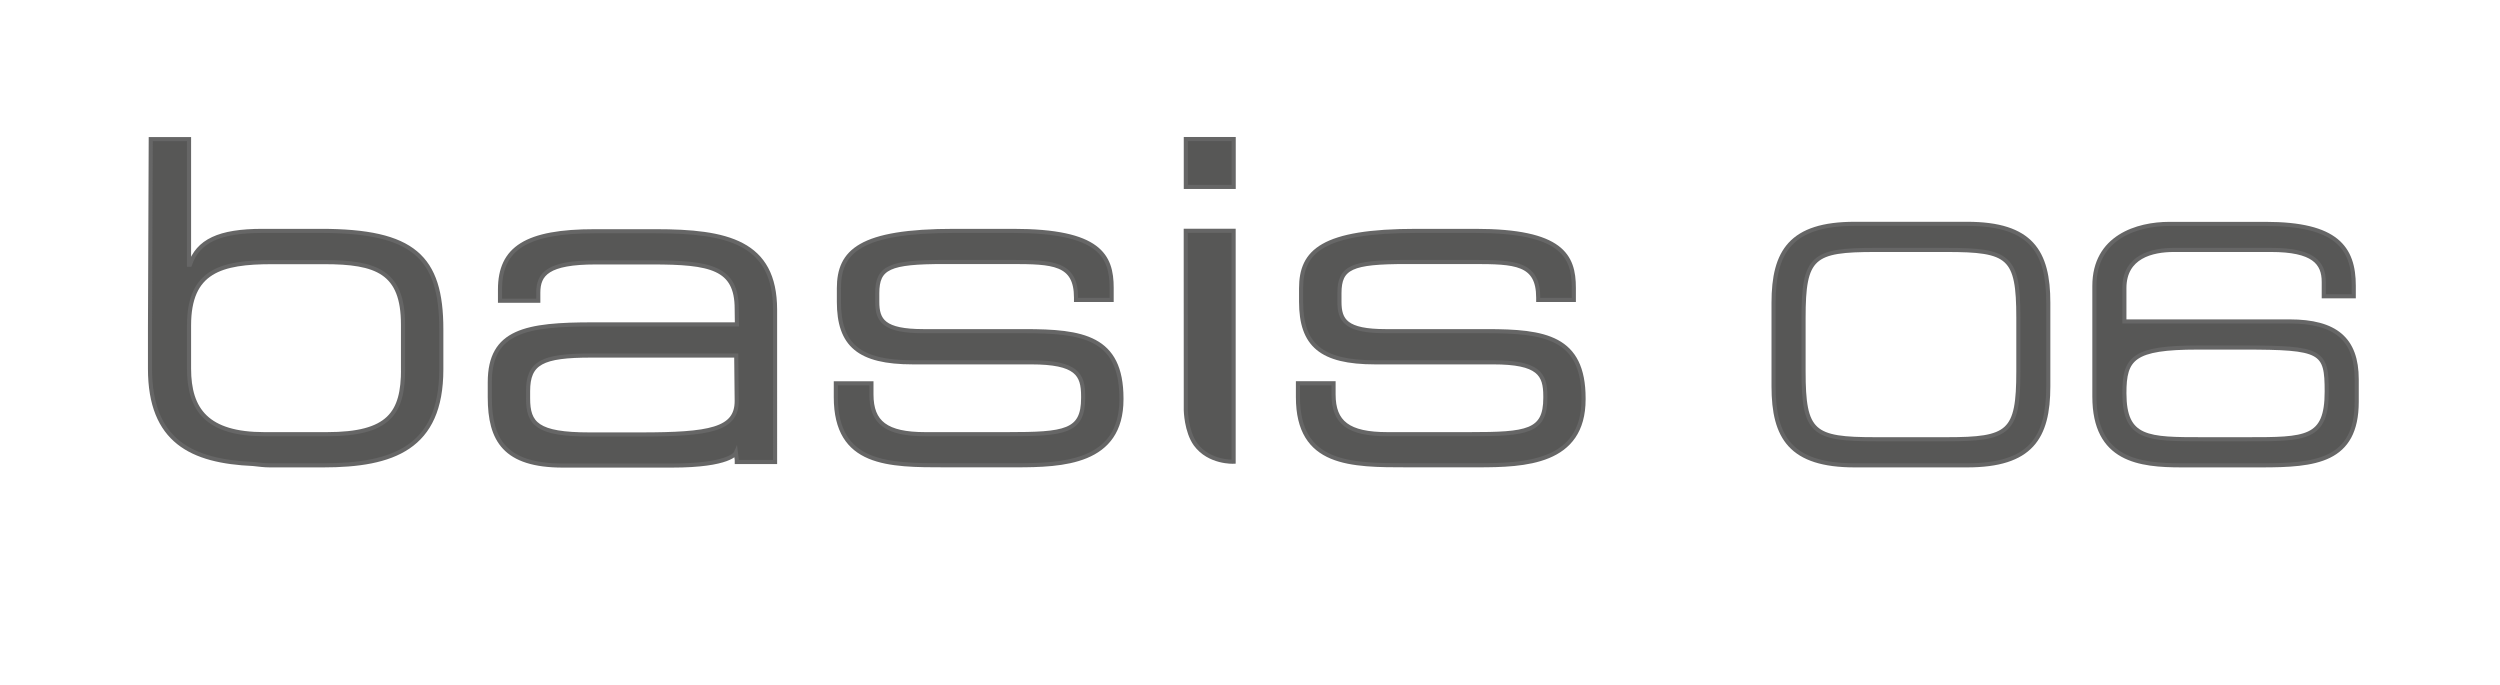
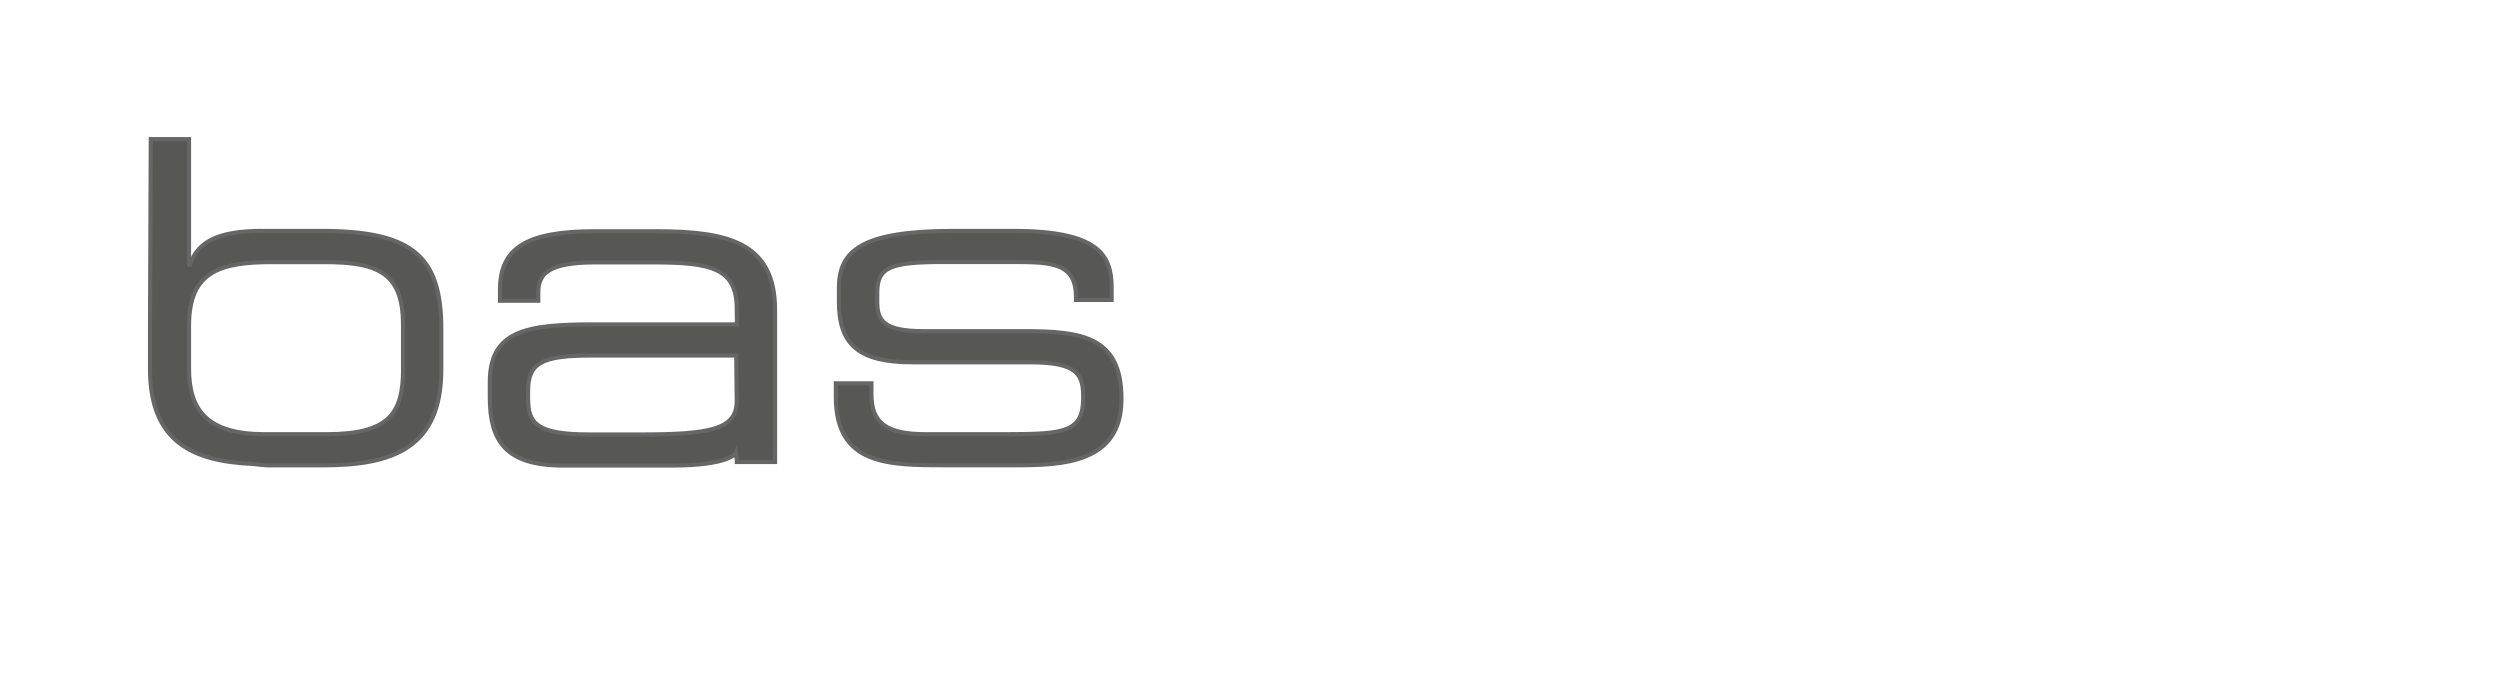
<svg xmlns="http://www.w3.org/2000/svg" version="1.1" id="Ebene_1" x="0px" y="0px" viewBox="0 0 365 100" style="enable-background:new 0 0 365 100;" xml:space="preserve">
  <style type="text/css">
	.st0{fill:#29BFFC;}
	.st1{fill:#575756;}
	.st2{fill:#F5A623;}
	.st3{fill-rule:evenodd;clip-rule:evenodd;}
	.st4{fill:#7E7369;fill-opacity:0.417;}
	.st5{fill-rule:evenodd;clip-rule:evenodd;fill:#29BFFC;}
	.st6{fill-rule:evenodd;clip-rule:evenodd;fill:#F5A623;}
	.st7{fill:#575756;stroke:#666666;stroke-width:0.6;}
	.st8{fill:#FFFFFF;}
	.st9{fill:none;}
	.st10{fill:#FFFFFF;fill-opacity:0.417;}
	.st11{fill-rule:evenodd;clip-rule:evenodd;fill:#FFFFFF;}
	.st12{fill:#F9E5A8;}
	.st13{fill:#DEE2AF;}
	.st14{fill:#D1E5D4;}
	.st15{fill:#EFCACF;}
	.st16{fill:#B6B77D;}
	.st17{fill:#8CC63F;}
	.st18{fill:#C1272D;}
</style>
  <g>
-     <rect x="173.13" y="20.3" class="st7" width="6.99" height="6.99" />
-     <path class="st7" d="M217.1,48.35h-14.77c-5.86,0-6.77-1.56-6.77-4.3v-1.24c0-3.78,1.76-4.56,9.76-4.56h9.76   c6.12,0,9.5,0.13,9.5,5.21v0.33h5.2v-1.76c0-4.69-1.75-8.32-14.38-8.32h-8.59c-13.79,0-16.85,2.99-16.85,8.39v1.95   c0,6.31,2.92,8.85,10.79,8.85h17.25c6.7,0,7.62,1.76,7.62,4.95v0.26c0,4.95-2.67,5.28-11.07,5.28h-11.98c-5.73,0-7.87-1.7-7.87-5.8   v-1.63h-5.2v2.02c0,9.95,7.73,9.95,16,9.95h10.28c6.83,0,15.42-0.32,15.42-9.63v-0.13C231.21,49.2,225.5,48.35,217.1,48.35z" />
-     <path class="st7" d="M287.2,32.68H270.8c-9.34,0-11.86,4.04-11.86,11.53v12.2c0,7.48,2.52,11.53,11.86,11.53h16.39   c9.34,0,11.86-4.04,11.86-11.53v-12.2C299.06,36.72,296.54,32.68,287.2,32.68z M284.19,64.13h-10.39c-9.15,0-10.48-0.95-10.48-9.91   V46.4c0-8.96,1.33-9.91,10.48-9.91h10.39c9.15,0,10.49,0.95,10.49,9.91l0,7.81C294.68,63.17,293.34,64.13,284.19,64.13z" />
-     <path class="st7" d="M334.27,46.93h-24.11v-4.86c0-4.63,4.05-5.58,7.24-5.58h14.15c6.19,0,7.72,1.86,7.72,4.67v2.1h4.38v-1.52   c0-5.58-2.52-9.05-12.86-9.05h-14.06c-4.67,0-10.95,1.9-10.95,9.05v16.15c0,9.34,6.62,10.05,12.76,10.05h11.63   c7.82,0,13.91-0.57,13.91-9.29V55.4C344.08,49.5,340.99,46.93,334.27,46.93z M328.03,64.13h-6.39c-8.05,0-11.48,0-11.48-6.72   c0-5.1,1.24-6.67,10.72-6.67h6.67c11.49,0,12.15,0.52,12.15,6.43C339.7,64.13,336.7,64.13,328.03,64.13z" />
    <path class="st7" d="M149.62,48.35h-14.77c-5.86,0-6.77-1.56-6.77-4.3v-1.24c0-3.78,1.76-4.56,9.76-4.56h9.76   c6.12,0,9.5,0.13,9.5,5.21v0.33h5.2v-1.76c0-4.69-1.75-8.32-14.38-8.32h-8.59c-13.79,0-16.85,2.99-16.85,8.39v1.95   c0,6.31,2.92,8.85,10.79,8.85h17.25c6.7,0,7.62,1.76,7.62,4.95v0.26c0,4.95-2.67,5.28-11.07,5.28H135.1c-5.73,0-7.87-1.7-7.87-5.8   v-1.63h-5.2v2.02c0,9.95,7.73,9.95,16,9.95h10.28c6.83,0,15.42-0.32,15.42-9.63v-0.13C163.73,49.2,158.02,48.35,149.62,48.35z" />
    <path class="st7" d="M95.71,33.76h-8.85C76.84,33.76,73,36.23,73,42.28v1.63h5.59v-1.17c0-2.73,1.37-4.43,8.4-4.43h8.2   c8.59,0,12.37,0.78,12.37,6.77l0.03,2.28H86.6c-9.76,0-15.09,0.91-15.09,8.45v2.21c0,6.25,2.21,9.95,10.67,9.95h15.89   c8.59,0,9.37-1.85,9.37-1.85l0.13,1.06v0.27h5.59V45.21C113.15,35.32,106.13,33.76,95.71,33.76z M93.5,63.43h-7.42   c-7.68,0-8.98-1.56-8.98-5.27v-1.04c0-4.17,2.02-5.21,9.24-5.21h21.15l0.07,6.64C107.56,62.72,103.65,63.43,93.5,63.43z" />
    <path class="st7" d="M46.87,33.71h-8.53c-6.38,0-9.44,1.49-10.61,4.94h-0.13V20.31h-5.59L21.9,47.97v5.86   c0,10.6,6.1,13.52,15.05,13.91c0.8,0.08,1.57,0.2,2.43,0.2h7.81c10.15,0,17.24-2.53,17.24-13.99v-5.86   C64.44,37.48,60.34,33.71,46.87,33.71z M58.85,53.88c0,6.45-2.02,9.51-11.13,9.51H38.6c-8.33,0-11-3.52-11-9.57l0-6.31   c0-7.94,4.62-9.24,12.17-9.24h7.55c7.68,0,11.52,1.43,11.52,9.11V53.88z" />
-     <path class="st7" d="M173.13,59.9c0,0,0.05,3.08,1.42,4.97c1.99,2.72,5.56,2.54,5.56,2.54V33.7h-6.99L173.13,59.9z" />
  </g>
</svg>